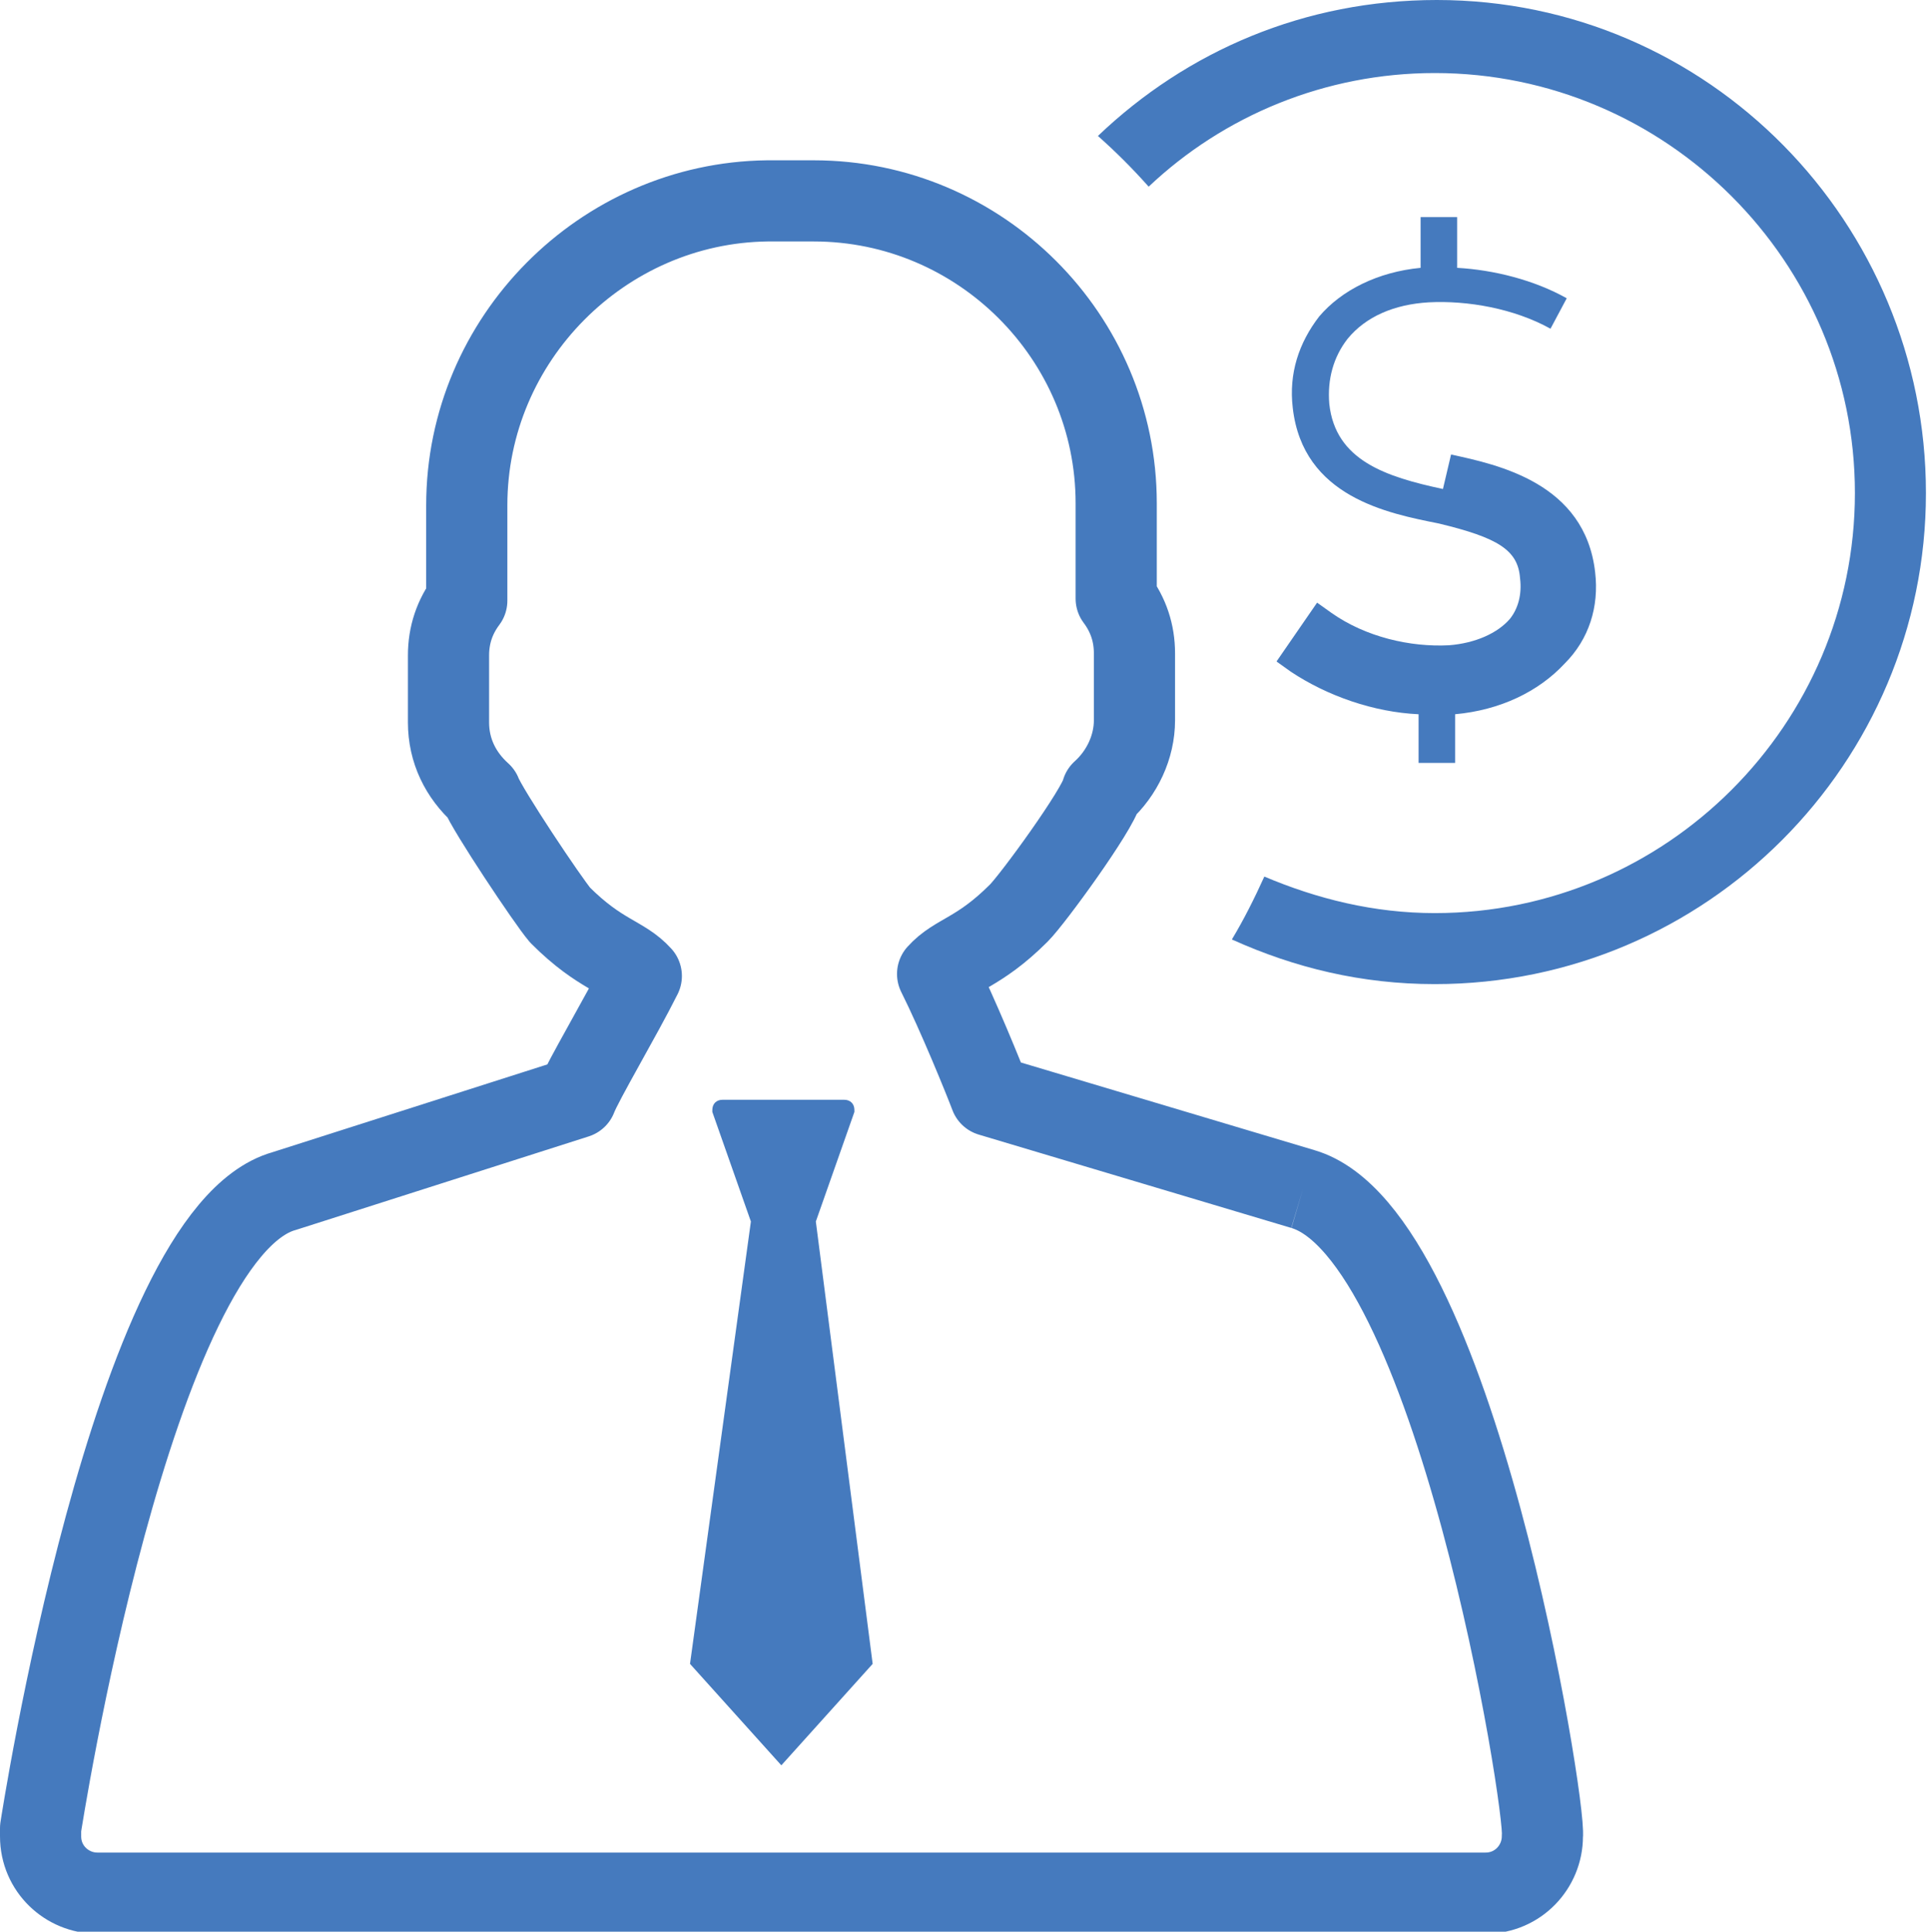
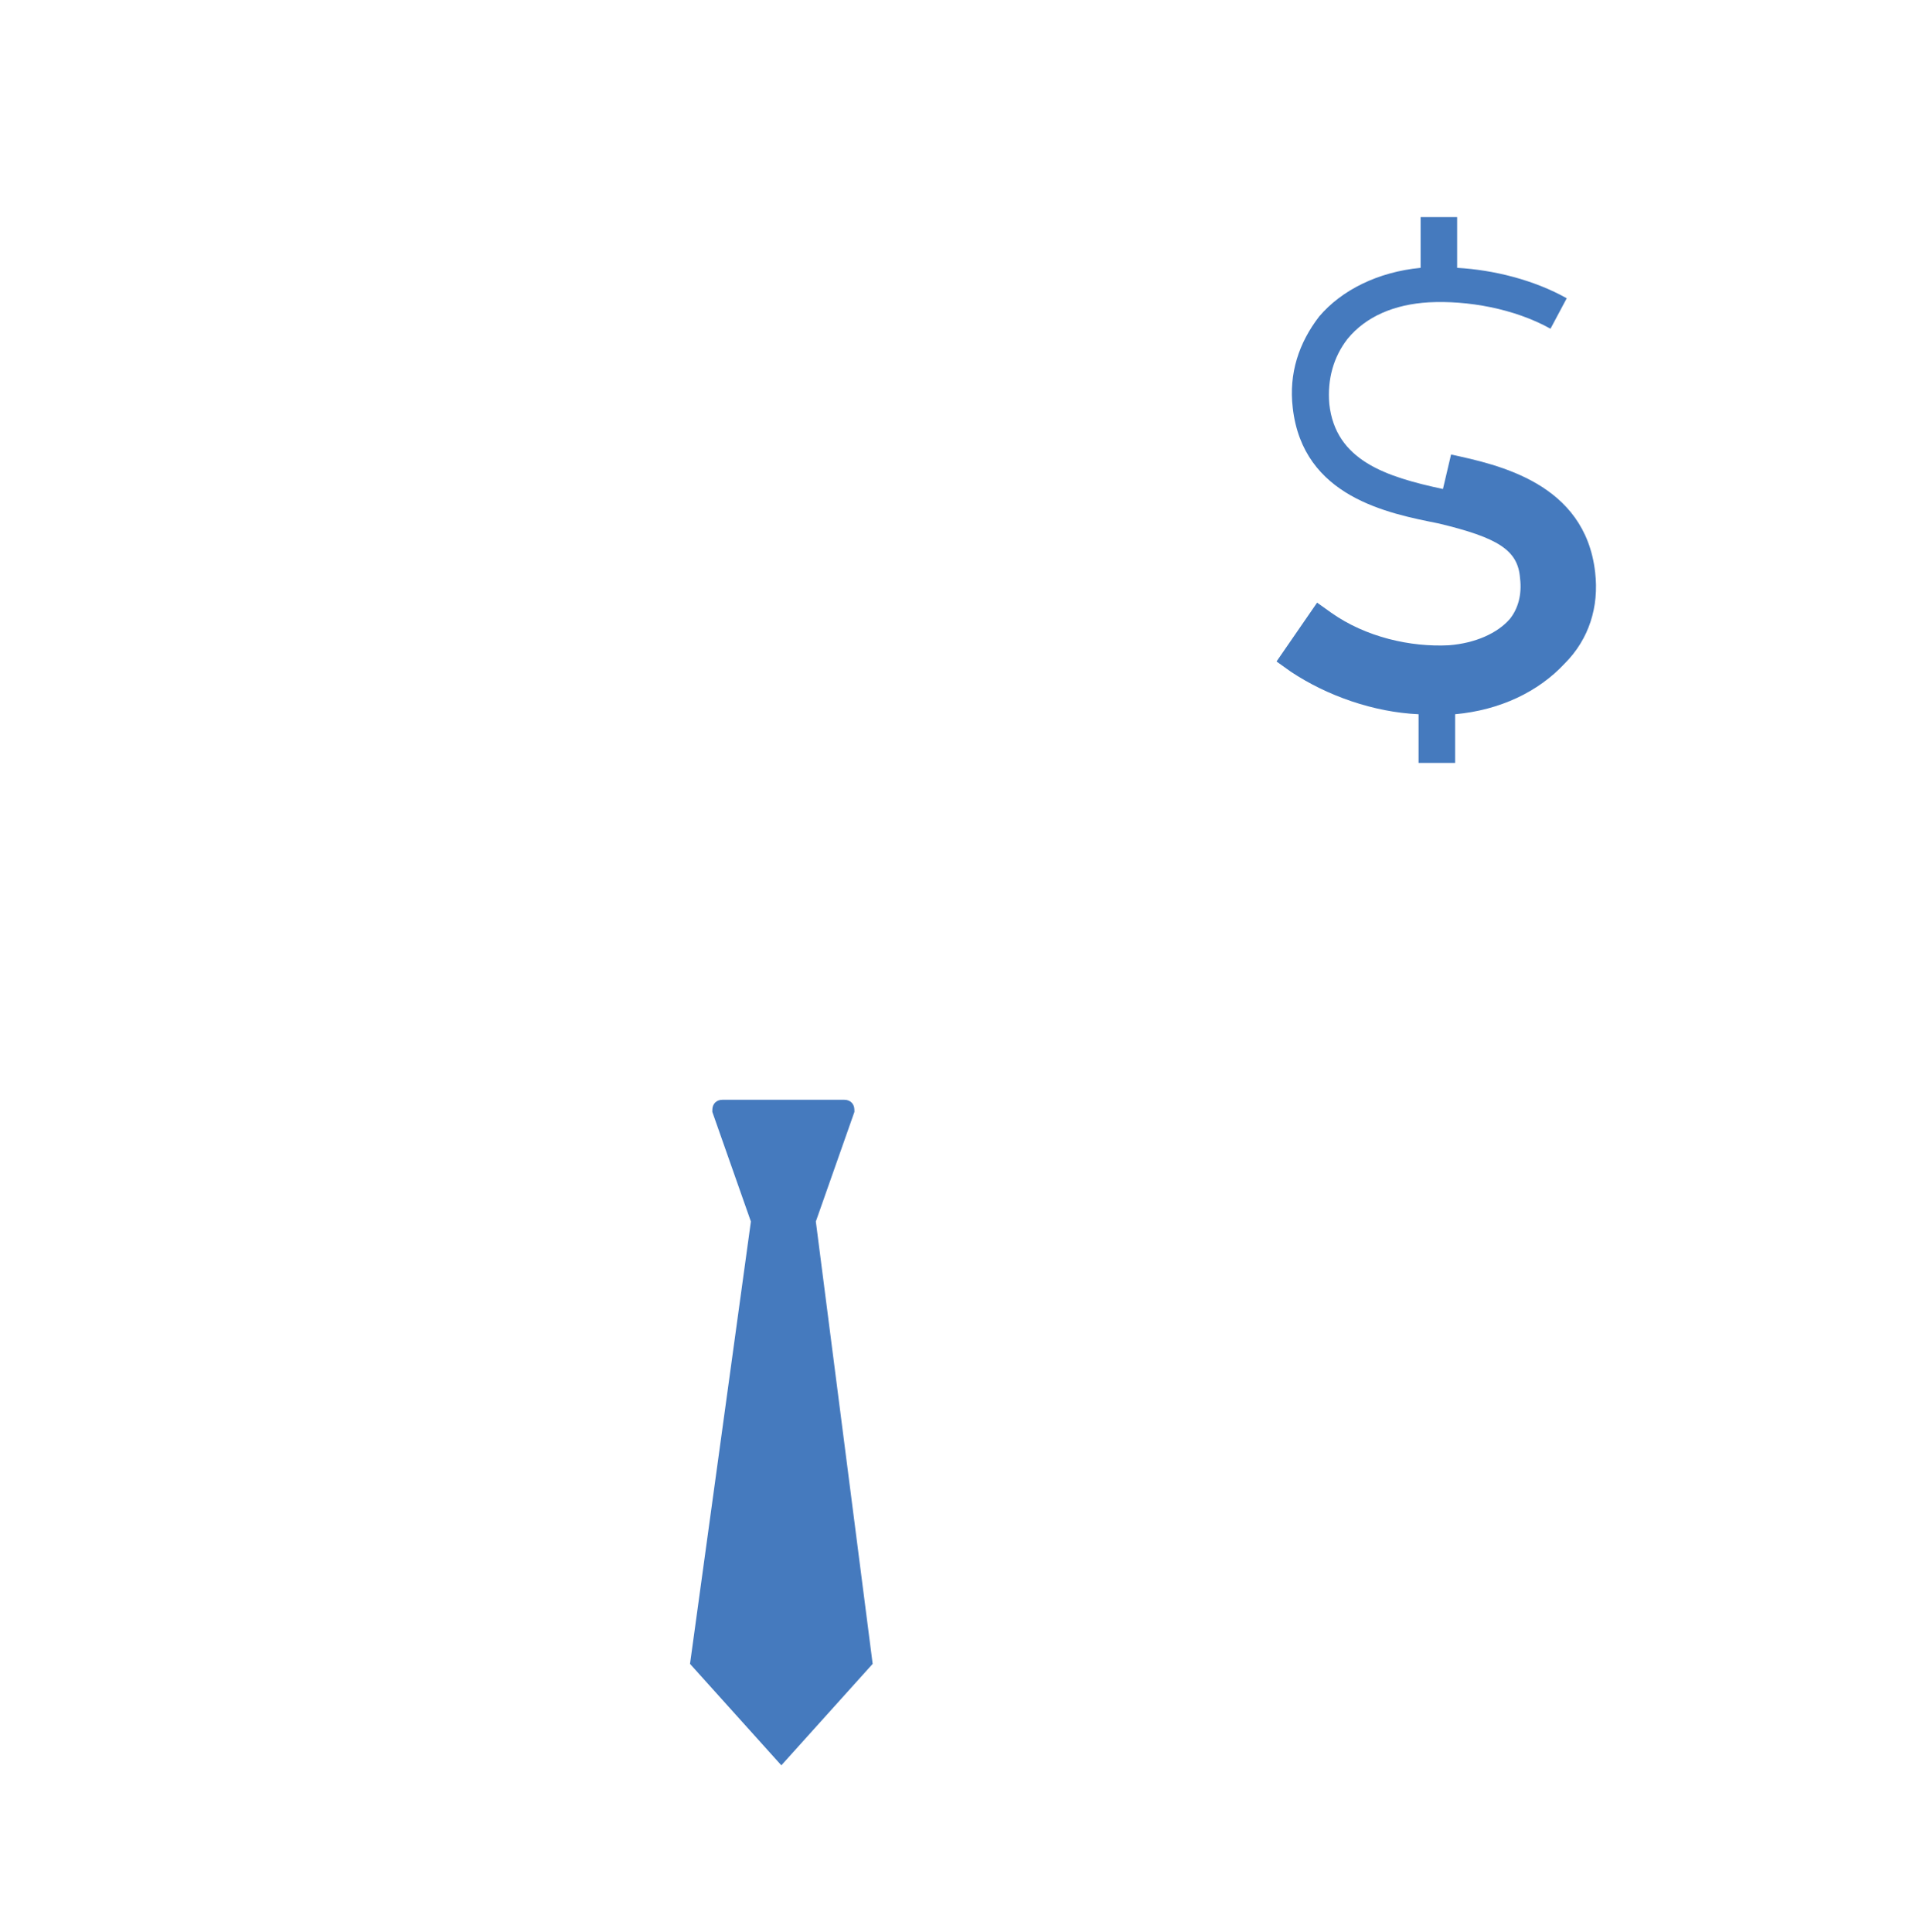
<svg xmlns="http://www.w3.org/2000/svg" viewBox="0 0 95.1 95.2">
-   <path fill="none" stroke="#457ABE" stroke-width="4" stroke-linejoin="round" stroke-miterlimit="10" d="M64.2 58.6L48.8 54c-.3-.8-1.6-4-2.6-6 .9-1 2-1 4-3 .7-.7 3.9-5.1 4.1-6 1-.9 1.6-2.2 1.6-3.5v-3.3c0-1-.3-1.9-.9-2.7v-4.7c0-8.2-6.7-14.9-14.9-14.9h-2.3c-8.1.1-14.8 6.8-14.8 15v4.7c-.6.8-.9 1.7-.9 2.7v3.3c0 1.4.6 2.6 1.6 3.5.3.8 3.3 5.3 3.9 6 2 2 3.1 2 4 3-1 2-2.9 5.2-3.2 6L14 58.7C6.5 60.8 2 90.1 2 90.1v.4c0 1.6 1.3 2.8 2.8 2.8h68.4c1.6 0 2.8-1.3 2.8-2.8.2-1.4-4.3-29.7-11.8-31.9" />
  <path fill="#457ABE" d="M40.2 60.2l1.9-5.4v-.1c0-.3-.2-.5-.5-.5h-2.9-.1-3c-.3 0-.5.2-.5.5v.1l1.9 5.4L34 82l4.5 5 4.5-5-2.8-21.8zM78.6 28.2c-.5-4.4-4.8-5.3-7.1-5.8l-.4 1.7c-2.8-.6-5.3-1.4-5.6-4.2-.1-1.2.2-2.3.9-3.2.9-1.1 2.3-1.7 4-1.8 1.9-.1 4.2.3 6 1.3l.8-1.5c-1.6-.9-3.6-1.4-5.4-1.5v-2.5H70v2.5c-2.1.2-3.9 1.1-5 2.4-1 1.3-1.5 2.8-1.3 4.5.5 4.4 4.7 5.2 7.2 5.7 2.9.7 3.9 1.3 4 2.7.1.8-.1 1.5-.5 2-.6.7-1.7 1.2-3 1.3-1.9.1-4.1-.4-5.8-1.6l-.7-.5-2 2.9.7.5c1.8 1.2 4.1 2 6.3 2.1v2.4h1.8v-2.4c2.2-.2 4.1-1.1 5.4-2.5 1.2-1.2 1.7-2.8 1.5-4.5z" />
-   <path fill="#457ABE" d="M70.8 0c-6.5 0-12.3 2.5-16.7 6.7.9.8 1.7 1.6 2.5 2.5 3.7-3.5 8.7-5.6 14.1-5.6 11.4 0 20.7 9.3 20.7 20.7 0 11.4-9.3 20.7-20.7 20.7-3 0-5.8-.7-8.4-1.8-.5 1.1-1 2.1-1.6 3.1 3.1 1.4 6.4 2.2 10 2.2 13.4 0 24.2-10.9 24.2-24.2S84.2 0 70.8 0z" />
</svg>